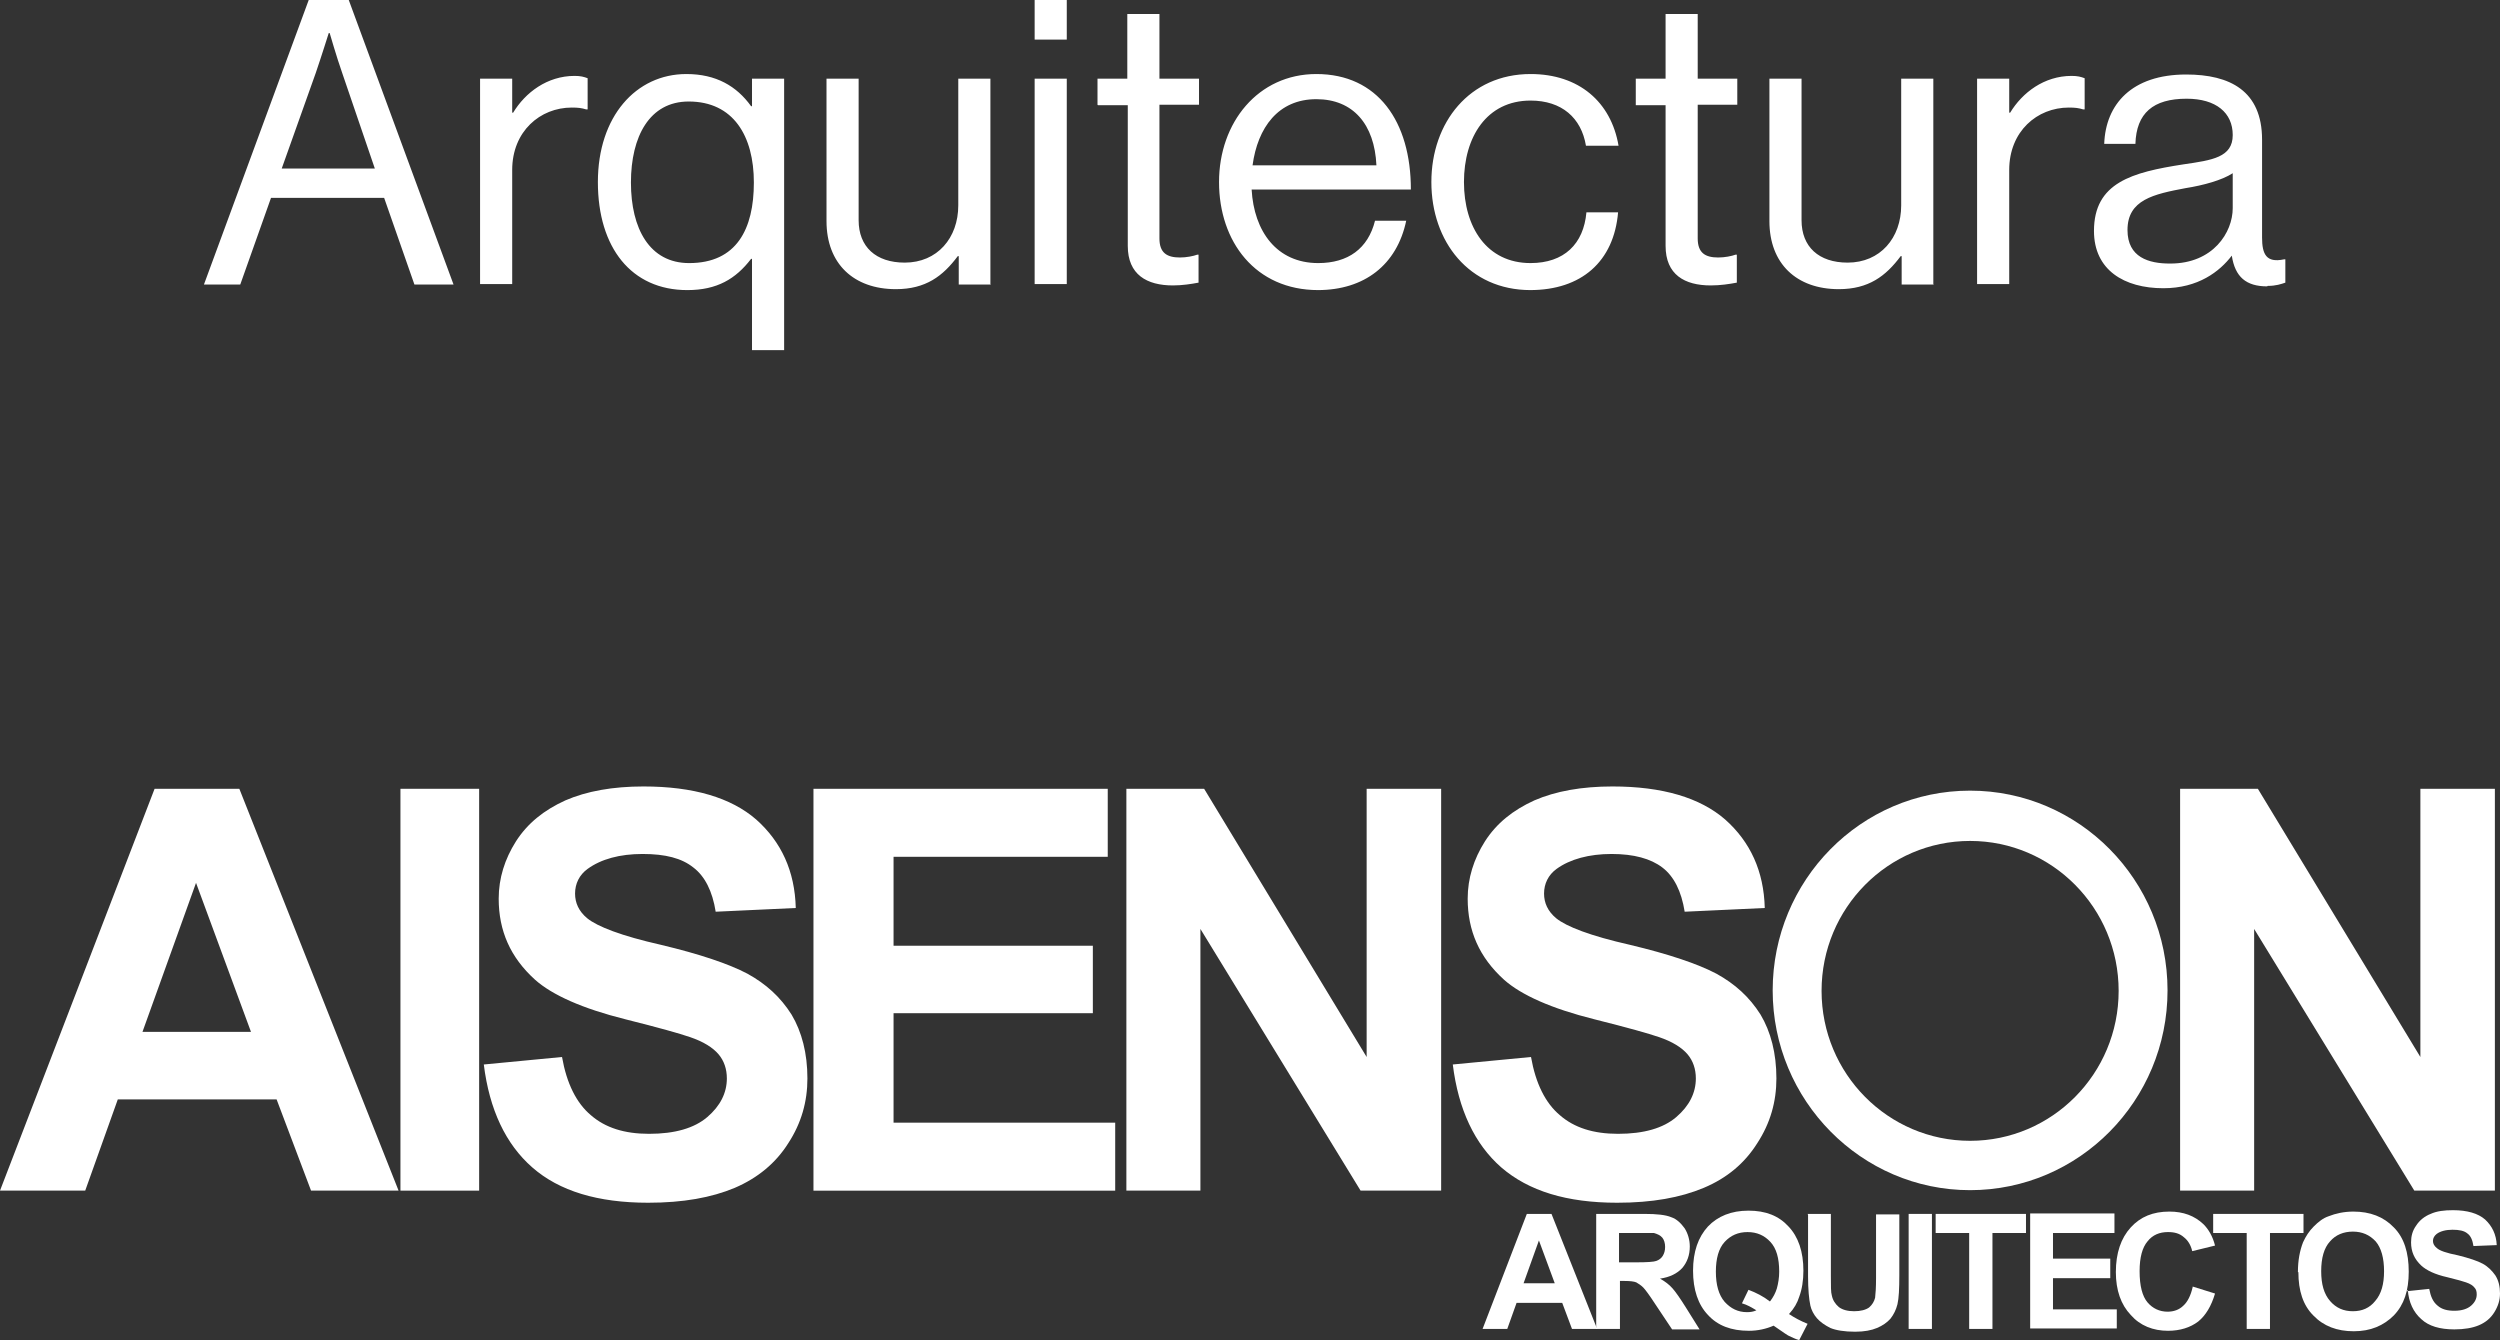
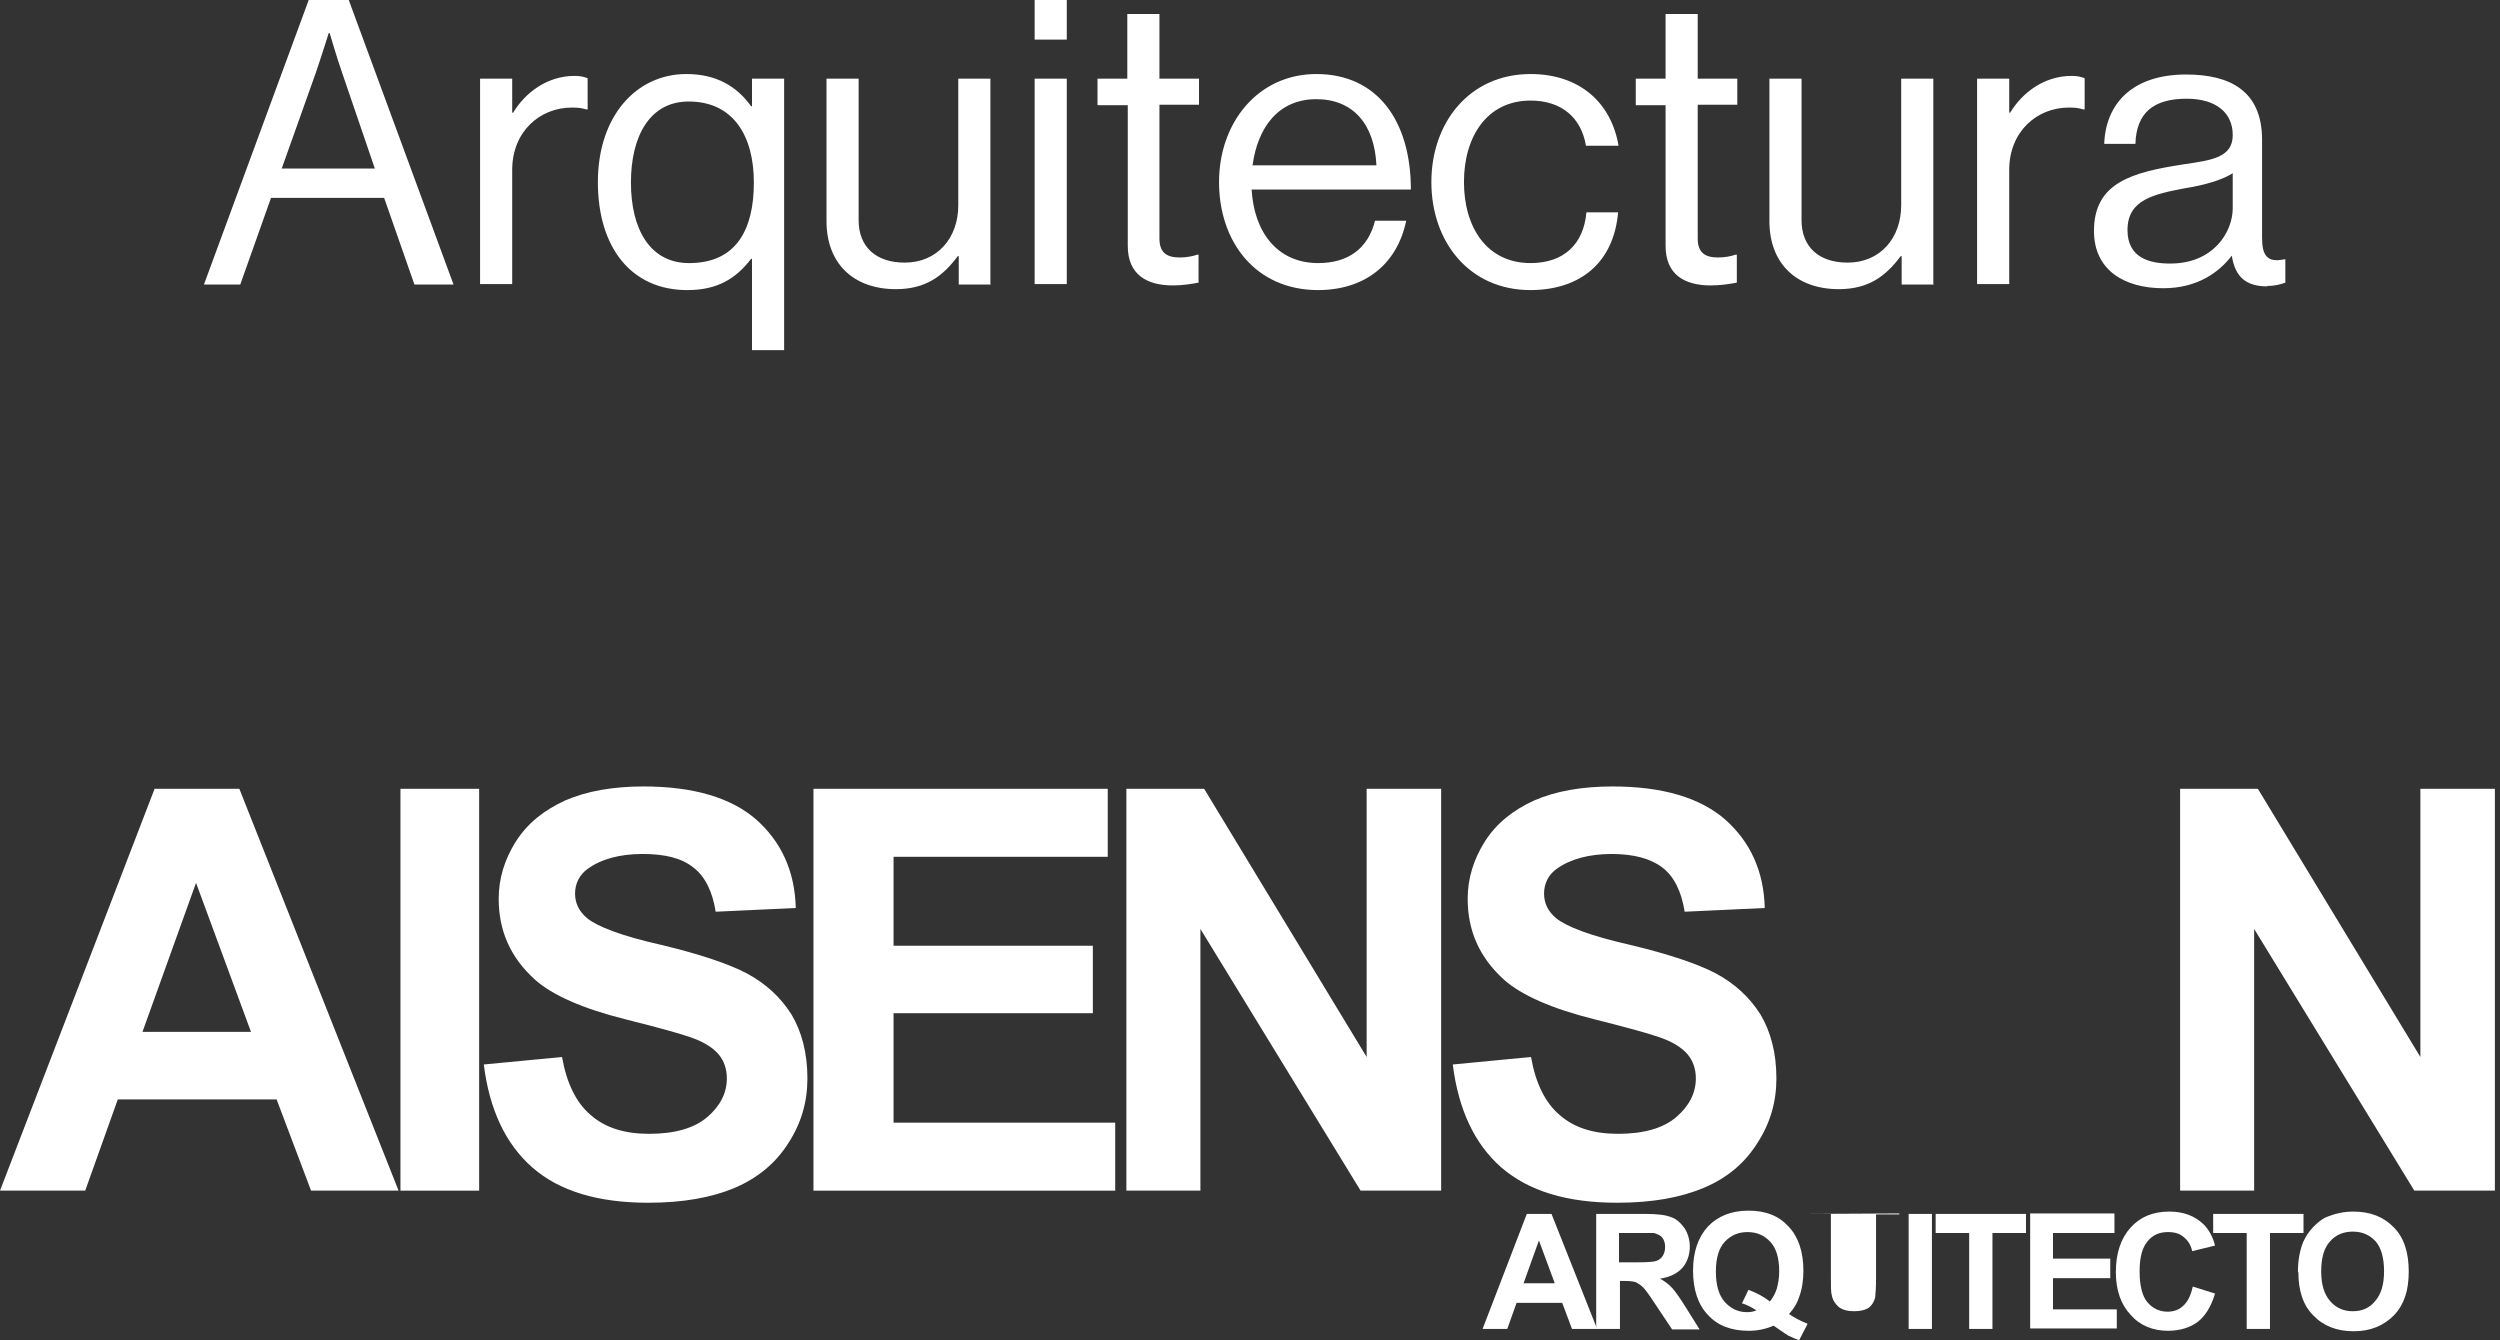
<svg xmlns="http://www.w3.org/2000/svg" id="Capa_2" data-name="Capa 2" viewBox="0 0 53.69 28.78">
  <rect x="0" y="0" width="53.69" height="28.78" fill="#333333" stroke="none" />
  <defs>
    <style> .cls-1 { fill: #fff; stroke-width: 0px; } </style>
  </defs>
  <g id="Capa_1-2" data-name="Capa 1">
    <g>
      <path class="cls-1" d="M5.39,22.16l-1.18-3.2-1.15,3.2h2.33ZM8.56,25.57h-1.88l-.74-1.96h-3.41l-.7,1.96H0l3.32-8.63h1.82l3.42,8.63Z" />
      <path class="cls-1" d="M10.29,16.94h-1.69v8.63h1.69v-8.63Z" />
      <path class="cls-1" d="M10.4,22.86l1.67-.16c.1.57.31.99.62,1.25.31.27.72.4,1.25.4.55,0,.97-.12,1.25-.36.28-.24.42-.52.42-.83,0-.2-.06-.38-.18-.52-.12-.14-.32-.27-.62-.37-.2-.07-.66-.2-1.38-.38-.92-.23-1.57-.52-1.94-.85-.53-.48-.78-1.05-.78-1.74,0-.44.13-.85.37-1.23.25-.39.6-.67,1.06-.88.46-.2,1.02-.3,1.68-.3,1.07,0,1.88.24,2.42.71.54.48.83,1.11.85,1.9l-1.72.08c-.07-.44-.23-.76-.48-.95-.25-.2-.6-.29-1.09-.29s-.89.11-1.18.32c-.18.13-.27.32-.27.53,0,.2.08.38.26.53.22.18.74.38,1.58.57.84.2,1.46.41,1.86.62.4.22.71.5.95.88.22.37.34.83.34,1.37,0,.5-.13.96-.41,1.39-.27.43-.66.75-1.15.96-.5.21-1.11.32-1.86.32-1.08,0-1.91-.25-2.49-.76-.57-.5-.92-1.24-1.04-2.21" />
      <path class="cls-1" d="M31.21,22.86l1.67-.16c.1.57.31.99.62,1.25.31.27.72.4,1.25.4.55,0,.97-.12,1.25-.36.28-.24.42-.52.42-.83,0-.2-.06-.38-.18-.52-.12-.14-.32-.27-.62-.37-.2-.07-.66-.2-1.38-.38-.92-.23-1.57-.52-1.94-.85-.53-.48-.78-1.05-.78-1.74,0-.44.13-.85.37-1.23.25-.39.6-.67,1.06-.88.46-.2,1.02-.3,1.68-.3,1.07,0,1.88.24,2.42.71.54.48.83,1.11.85,1.9l-1.72.08c-.07-.44-.23-.76-.48-.95-.25-.19-.61-.29-1.09-.29s-.89.11-1.18.32c-.18.13-.27.32-.27.53,0,.2.08.38.26.53.22.18.74.38,1.58.57.84.2,1.46.41,1.86.62.4.22.71.5.95.88.22.37.34.83.34,1.37,0,.5-.13.96-.41,1.39-.27.43-.65.75-1.15.96-.5.21-1.11.32-1.86.32-1.08,0-1.9-.25-2.49-.76-.57-.5-.92-1.24-1.04-2.21" />
      <path class="cls-1" d="M17.47,25.57v-8.63h6.32v1.46h-4.6v1.91h4.28v1.45h-4.28v2.35h4.76v1.46h-6.49Z" />
      <path class="cls-1" d="M24.19,25.57v-8.63h1.67l3.49,5.76v-5.76h1.6v8.63h-1.73l-3.44-5.62v5.62h-1.6Z" />
      <path class="cls-1" d="M46.82,25.57v-8.63h1.67l3.49,5.76v-5.76h1.6v8.63h-1.73l-3.44-5.62v5.62h-1.6Z" />
-       <path class="cls-1" d="M42.31,24.5c-1.76,0-3.19-1.44-3.19-3.22s1.43-3.22,3.19-3.22,3.19,1.44,3.19,3.22-1.43,3.22-3.19,3.22ZM42.31,16.98c-2.35,0-4.24,1.93-4.24,4.29s1.9,4.29,4.24,4.29,4.24-1.92,4.24-4.29-1.9-4.29-4.24-4.29Z" />
      <path class="cls-1" d="M33.39,27.56l-.34-.92-.33.92h.67ZM34.3,28.54h-.54l-.21-.56h-.98l-.2.56h-.53l.95-2.47h.53l.98,2.47Z" />
      <path class="cls-1" d="M34.77,27.11h.36c.24,0,.39-.01.44-.03.06-.02.11-.06.14-.11.03-.05.05-.11.05-.19,0-.08-.02-.15-.06-.2-.04-.05-.11-.08-.18-.1-.04,0-.16,0-.36,0h-.39v.63h0ZM34.28,28.54v-2.47h1.04c.26,0,.45.02.57.07.12.04.21.13.29.24.07.11.11.25.11.39,0,.19-.06.34-.16.46-.11.12-.27.2-.48.23.11.06.2.13.27.21.07.08.16.21.28.4l.3.48h-.59l-.36-.54c-.13-.2-.22-.32-.26-.36-.05-.05-.1-.08-.15-.11-.05-.02-.13-.03-.25-.03h-.1v1.03h-.5Z" />
      <path class="cls-1" d="M38.02,27.94c.06-.08.11-.17.14-.27.03-.11.05-.23.05-.36,0-.29-.06-.5-.19-.64-.13-.14-.29-.21-.49-.21s-.36.07-.49.21c-.13.14-.19.36-.19.64s.06.5.19.65c.13.14.28.22.48.22.07,0,.14-.01.2-.04-.1-.06-.2-.12-.31-.15l.14-.29c.16.06.32.14.46.25M38.42,28.22c.12.08.25.15.4.21l-.18.35c-.08-.02-.15-.06-.22-.09-.01,0-.13-.08-.33-.22-.16.07-.34.11-.53.11-.38,0-.67-.11-.88-.34-.21-.22-.32-.54-.32-.95s.11-.72.32-.95c.21-.22.5-.34.87-.34s.65.11.86.34c.21.22.32.54.32.95,0,.21-.03.4-.09.56-.04.13-.11.25-.21.36" />
-       <path class="cls-1" d="M38.82,26.07h.5v1.34c0,.21,0,.35.02.41.02.1.07.18.15.25.08.06.19.09.33.09s.25-.03.32-.08c.07-.06.11-.13.13-.21.01-.08.02-.22.02-.42v-1.37h.5v1.3c0,.3-.01.5-.04.63-.03.12-.08.22-.15.31-.07.08-.17.15-.29.2-.12.05-.27.08-.47.08-.23,0-.41-.03-.53-.08-.12-.06-.22-.13-.29-.21-.07-.08-.12-.18-.14-.27-.03-.14-.05-.35-.05-.63v-1.32h0Z" />
+       <path class="cls-1" d="M38.82,26.07h.5v1.34c0,.21,0,.35.02.41.02.1.07.18.15.25.08.06.19.09.33.09s.25-.03.32-.08c.07-.06.11-.13.13-.21.01-.08.02-.22.02-.42v-1.37h.5v1.3v-1.32h0Z" />
      <path class="cls-1" d="M41.49,26.07h-.5v2.47h.5v-2.47Z" />
      <path class="cls-1" d="M42.29,28.54v-2.06h-.72v-.41h1.94v.41h-.72v2.06h-.5Z" />
      <path class="cls-1" d="M43.6,28.53v-2.47h1.81v.42h-1.32v.55h1.23v.42h-1.23v.67h1.37v.41h-1.86Z" />
      <path class="cls-1" d="M47.09,27.63l.48.15c-.08.27-.2.47-.36.6-.17.13-.39.2-.65.2-.32,0-.6-.11-.8-.34-.21-.22-.32-.53-.32-.92,0-.41.11-.73.32-.96.21-.23.48-.34.83-.34.3,0,.54.09.73.27.11.11.2.26.25.46l-.49.12c-.03-.13-.09-.23-.18-.3-.09-.08-.2-.11-.34-.11-.18,0-.33.06-.44.2-.11.13-.17.34-.17.64,0,.32.06.54.17.67.11.13.26.2.43.2.13,0,.25-.04.34-.13.09-.08.16-.22.2-.4" />
      <path class="cls-1" d="M48.25,28.54v-2.06h-.72v-.41h1.94v.41h-.72v2.06h-.5Z" />
      <path class="cls-1" d="M49.85,27.3c0,.28.06.49.19.64.13.15.29.22.49.22s.36-.07.48-.22c.13-.15.19-.36.19-.64s-.06-.5-.18-.64c-.13-.14-.29-.21-.49-.21s-.37.07-.49.21c-.13.14-.19.36-.19.64M49.35,27.32c0-.25.04-.46.11-.64.06-.13.13-.24.23-.34s.2-.18.32-.22c.15-.06.33-.1.53-.1.36,0,.65.11.87.34.22.22.32.54.32.95s-.1.71-.32.94c-.22.22-.5.34-.86.34s-.65-.11-.87-.34c-.22-.22-.32-.53-.32-.93" />
-       <path class="cls-1" d="M51.69,27.73l.48-.05c.03.16.08.28.18.36.09.08.21.11.36.11.16,0,.28-.04.36-.11.08-.07.12-.15.12-.24,0-.06-.01-.11-.05-.15-.03-.04-.09-.08-.18-.11-.06-.02-.19-.06-.4-.11-.27-.06-.45-.15-.56-.25-.15-.14-.22-.3-.22-.5,0-.13.03-.25.11-.36.07-.11.18-.2.31-.25.13-.06.29-.08.48-.08.31,0,.54.07.69.2.15.14.24.32.25.55l-.5.02c-.02-.13-.06-.22-.13-.27-.07-.06-.18-.08-.32-.08s-.26.03-.34.09c-.05.04-.08.09-.08.15,0,.06.03.11.08.15.06.06.21.11.46.16.24.06.42.12.53.18.11.06.2.15.27.25.07.11.1.24.1.39,0,.14-.04.27-.12.4-.08.13-.19.22-.33.28-.14.06-.32.09-.53.09-.31,0-.55-.07-.71-.22-.17-.15-.27-.36-.29-.63" />
      <path class="cls-1" d="M4.38,6.11L6.63,0h.86l2.25,6.11h-.84l-.65-1.86h-2.43l-.66,1.86h-.79ZM6.78,1.57l-.73,2.05h2l-.7-2.05c-.12-.34-.27-.86-.27-.86h-.02s-.16.51-.28.86ZM11,1.69v.73h.02c.26-.43.73-.79,1.32-.79.13,0,.2.02.28.05v.67h-.03c-.1-.03-.17-.04-.31-.04-.68,0-1.28.51-1.28,1.34v2.45h-.69V1.69h.69ZM16.15,7.52v-1.96h-.02c-.33.43-.73.67-1.37.67-1.2,0-1.92-.91-1.92-2.32s.82-2.32,1.9-2.32c.64,0,1.08.26,1.39.69h.02v-.59h.69v5.83h-.69ZM14.8,5.65c1.02,0,1.39-.73,1.39-1.73s-.44-1.74-1.4-1.74c-.84,0-1.24.75-1.24,1.74s.4,1.73,1.25,1.73ZM21.28,6.11h-.69v-.61h-.02c-.32.43-.69.71-1.33.71-.91,0-1.49-.55-1.49-1.46V1.69h.69v3.04c0,.57.37.91.99.91.7,0,1.15-.53,1.15-1.23V1.69h.69v4.41ZM22.22,6.11V1.69h.69v4.41h-.69ZM22.22.85v-.85h.69v.85h-.69ZM23.57,2.25v-.56h.64V.3h.69v1.39h.85v.56h-.85v2.87c0,.31.16.41.44.41.14,0,.29-.03.37-.06h.03v.6c-.16.03-.35.06-.55.06-.56,0-.97-.23-.97-.85v-3.02h-.64ZM28.31,6.23c-1.35,0-2.13-1.04-2.13-2.32s.84-2.32,2.09-2.32c1.32,0,2.03,1.02,2.03,2.48h-3.42c.05.9.54,1.58,1.43,1.58.64,0,1.07-.31,1.22-.91h.67c-.2.95-.9,1.49-1.9,1.49ZM28.27,2.13c-.82,0-1.26.61-1.37,1.42h2.66c-.04-.88-.5-1.42-1.29-1.42ZM32.87,6.23c-1.32,0-2.13-1.04-2.13-2.32s.82-2.32,2.13-2.32c1.04,0,1.73.6,1.89,1.54h-.7c-.1-.6-.52-.97-1.19-.97-.94,0-1.43.78-1.43,1.75s.49,1.74,1.43,1.74c.72,0,1.14-.41,1.2-1.09h.68c-.09,1.06-.79,1.67-1.89,1.67ZM35.13,2.25v-.56h.64V.3h.69v1.39h.85v.56h-.85v2.87c0,.31.16.41.44.41.14,0,.29-.03.37-.06h.03v.6c-.16.03-.35.06-.56.06-.56,0-.97-.23-.97-.85v-3.02h-.64ZM41.53,6.11h-.69v-.61h-.02c-.32.43-.69.71-1.33.71-.91,0-1.49-.55-1.49-1.46V1.69h.69v3.04c0,.57.37.91.99.91.7,0,1.15-.53,1.15-1.23V1.69h.69v4.41ZM43.15,1.69v.73h.02c.26-.43.73-.79,1.32-.79.13,0,.2.02.28.05v.67h-.03c-.1-.03-.17-.04-.31-.04-.68,0-1.28.51-1.28,1.34v2.45h-.69V1.69h.69ZM48.69,6.15c-.45,0-.69-.2-.76-.66h0c-.26.34-.72.7-1.47.7-.84,0-1.49-.39-1.49-1.23,0-1.04.82-1.26,1.92-1.43.62-.09,1.06-.15,1.06-.63s-.36-.78-.99-.78c-.72,0-1.08.31-1.1.97h-.67c.03-.85.59-1.49,1.76-1.49.94,0,1.63.35,1.63,1.4v2.1c0,.36.09.55.47.47h.03v.5c-.09.03-.2.07-.38.07ZM46.61,5.66c.92,0,1.34-.67,1.34-1.19v-.75c-.23.15-.63.26-1.01.32-.69.13-1.25.25-1.25.9,0,.59.46.72.91.72Z" />
    </g>
  </g>
</svg>